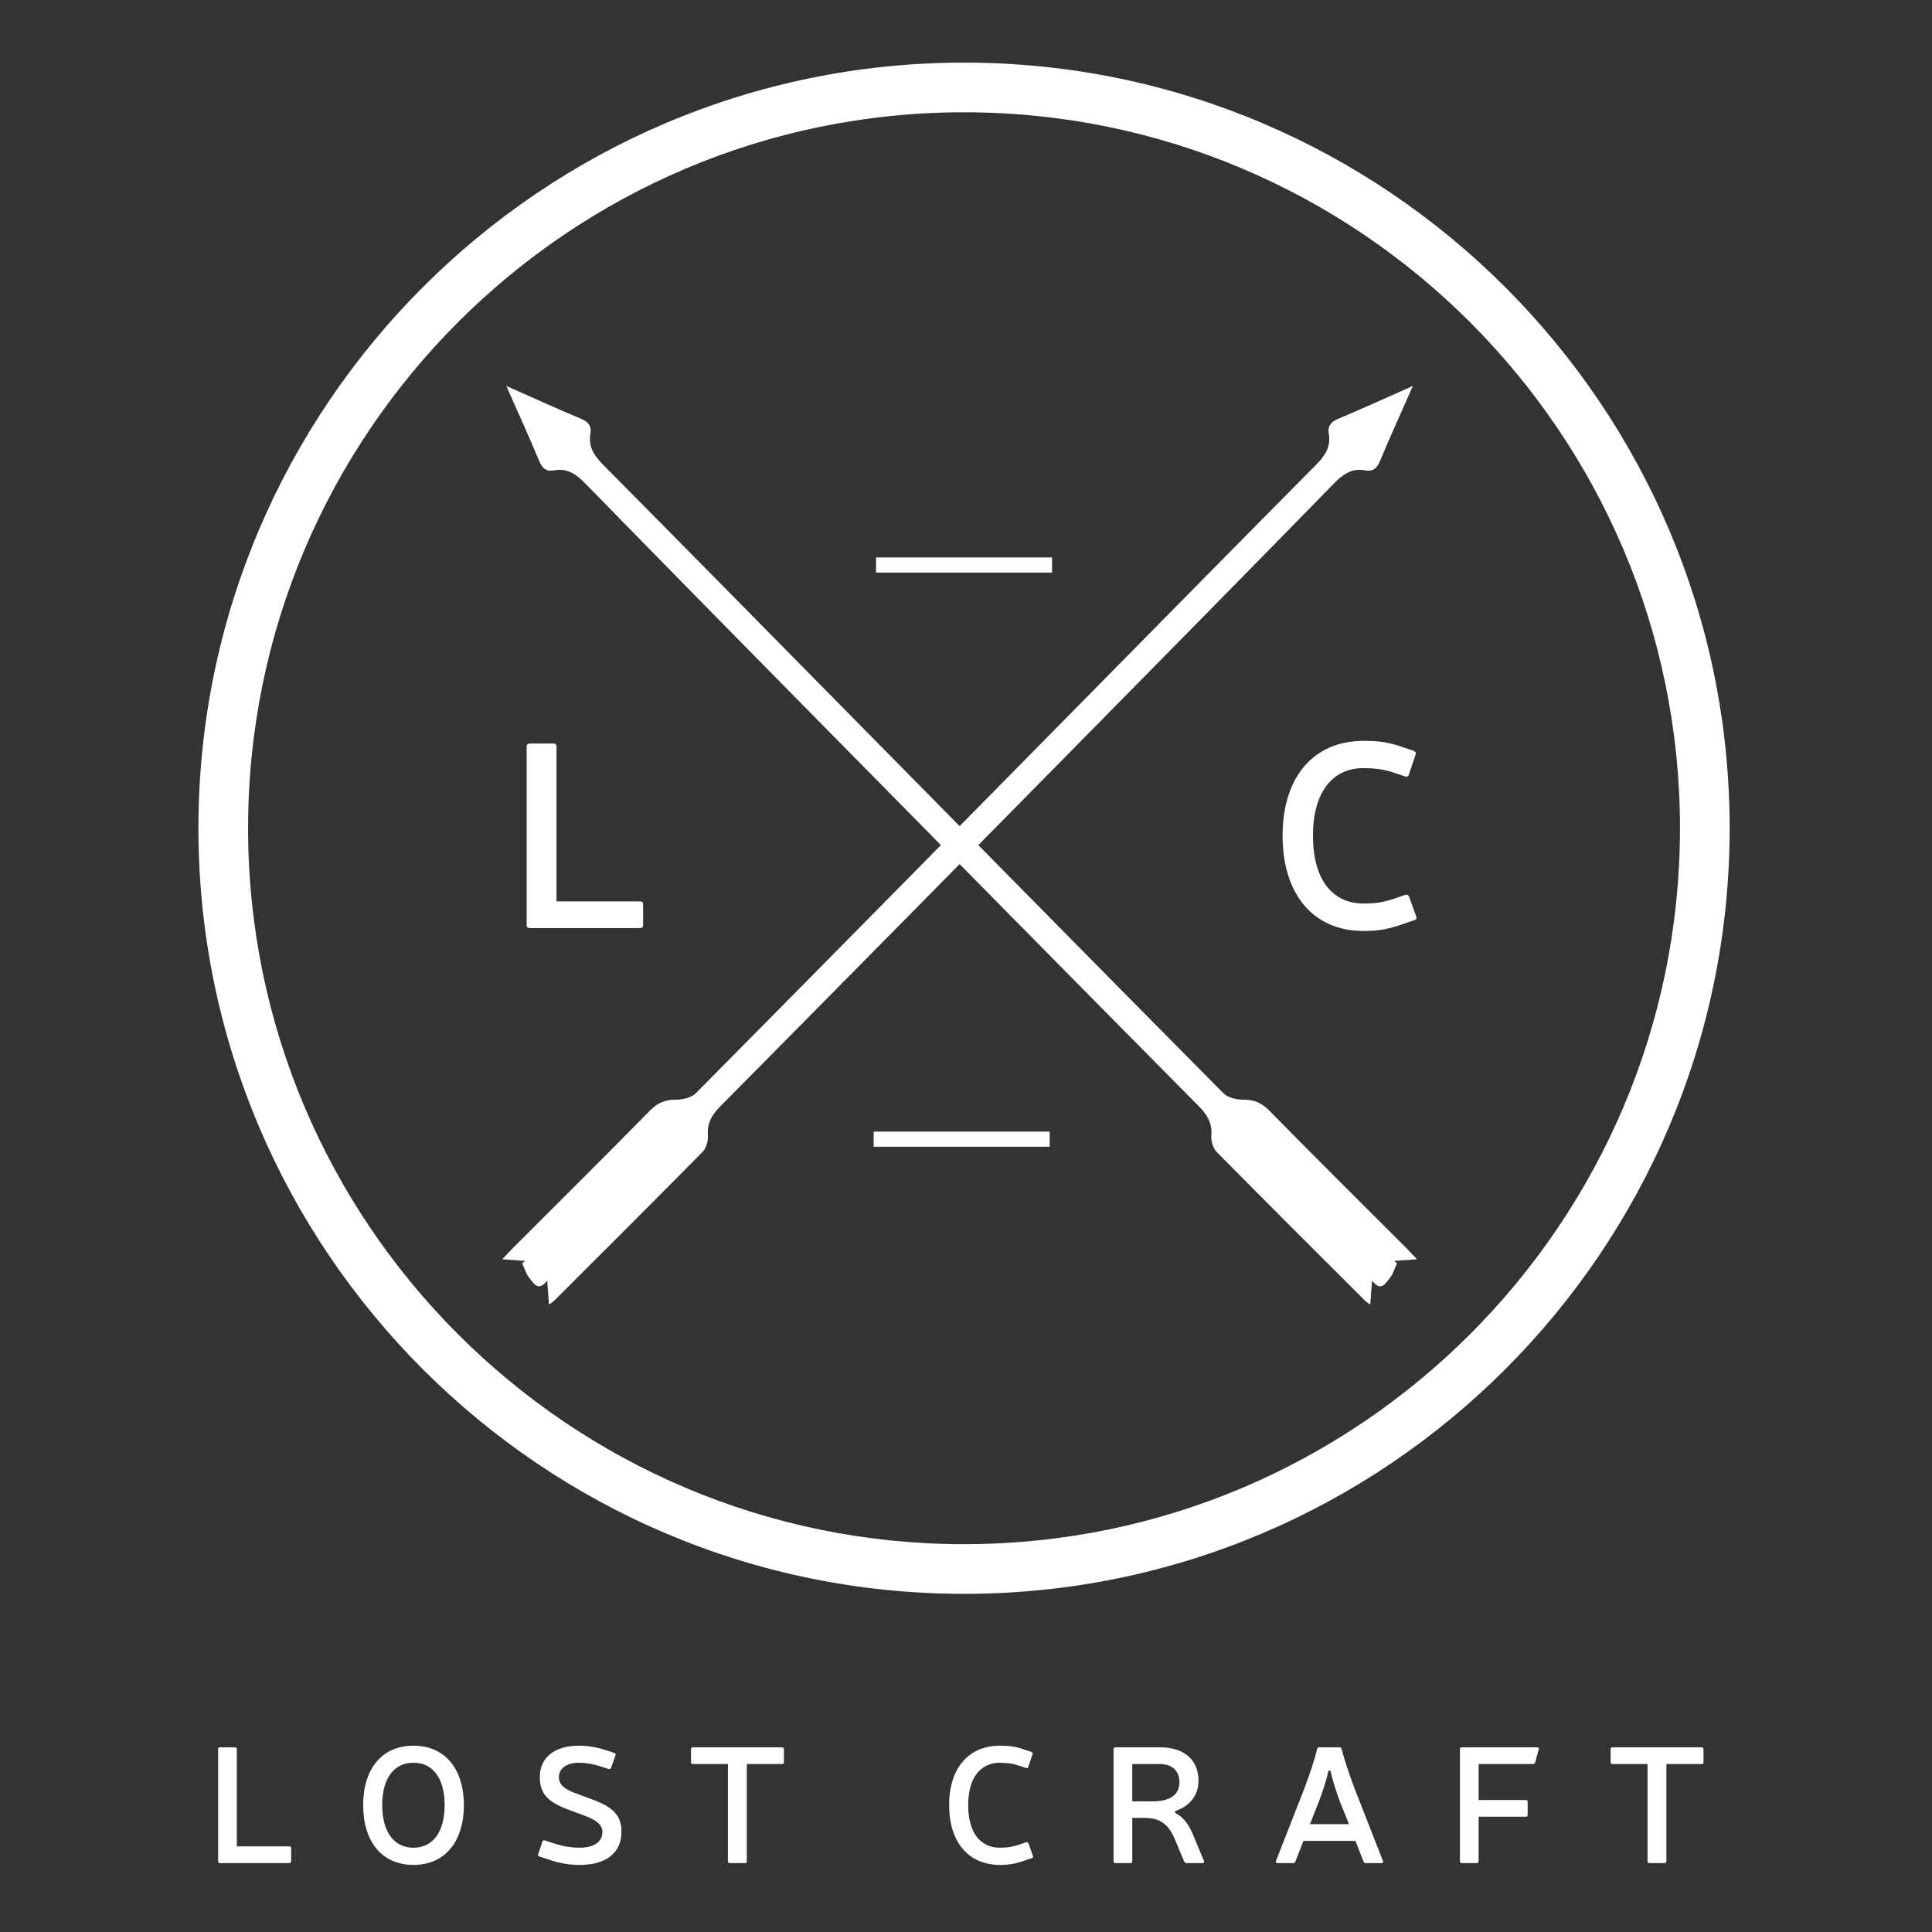
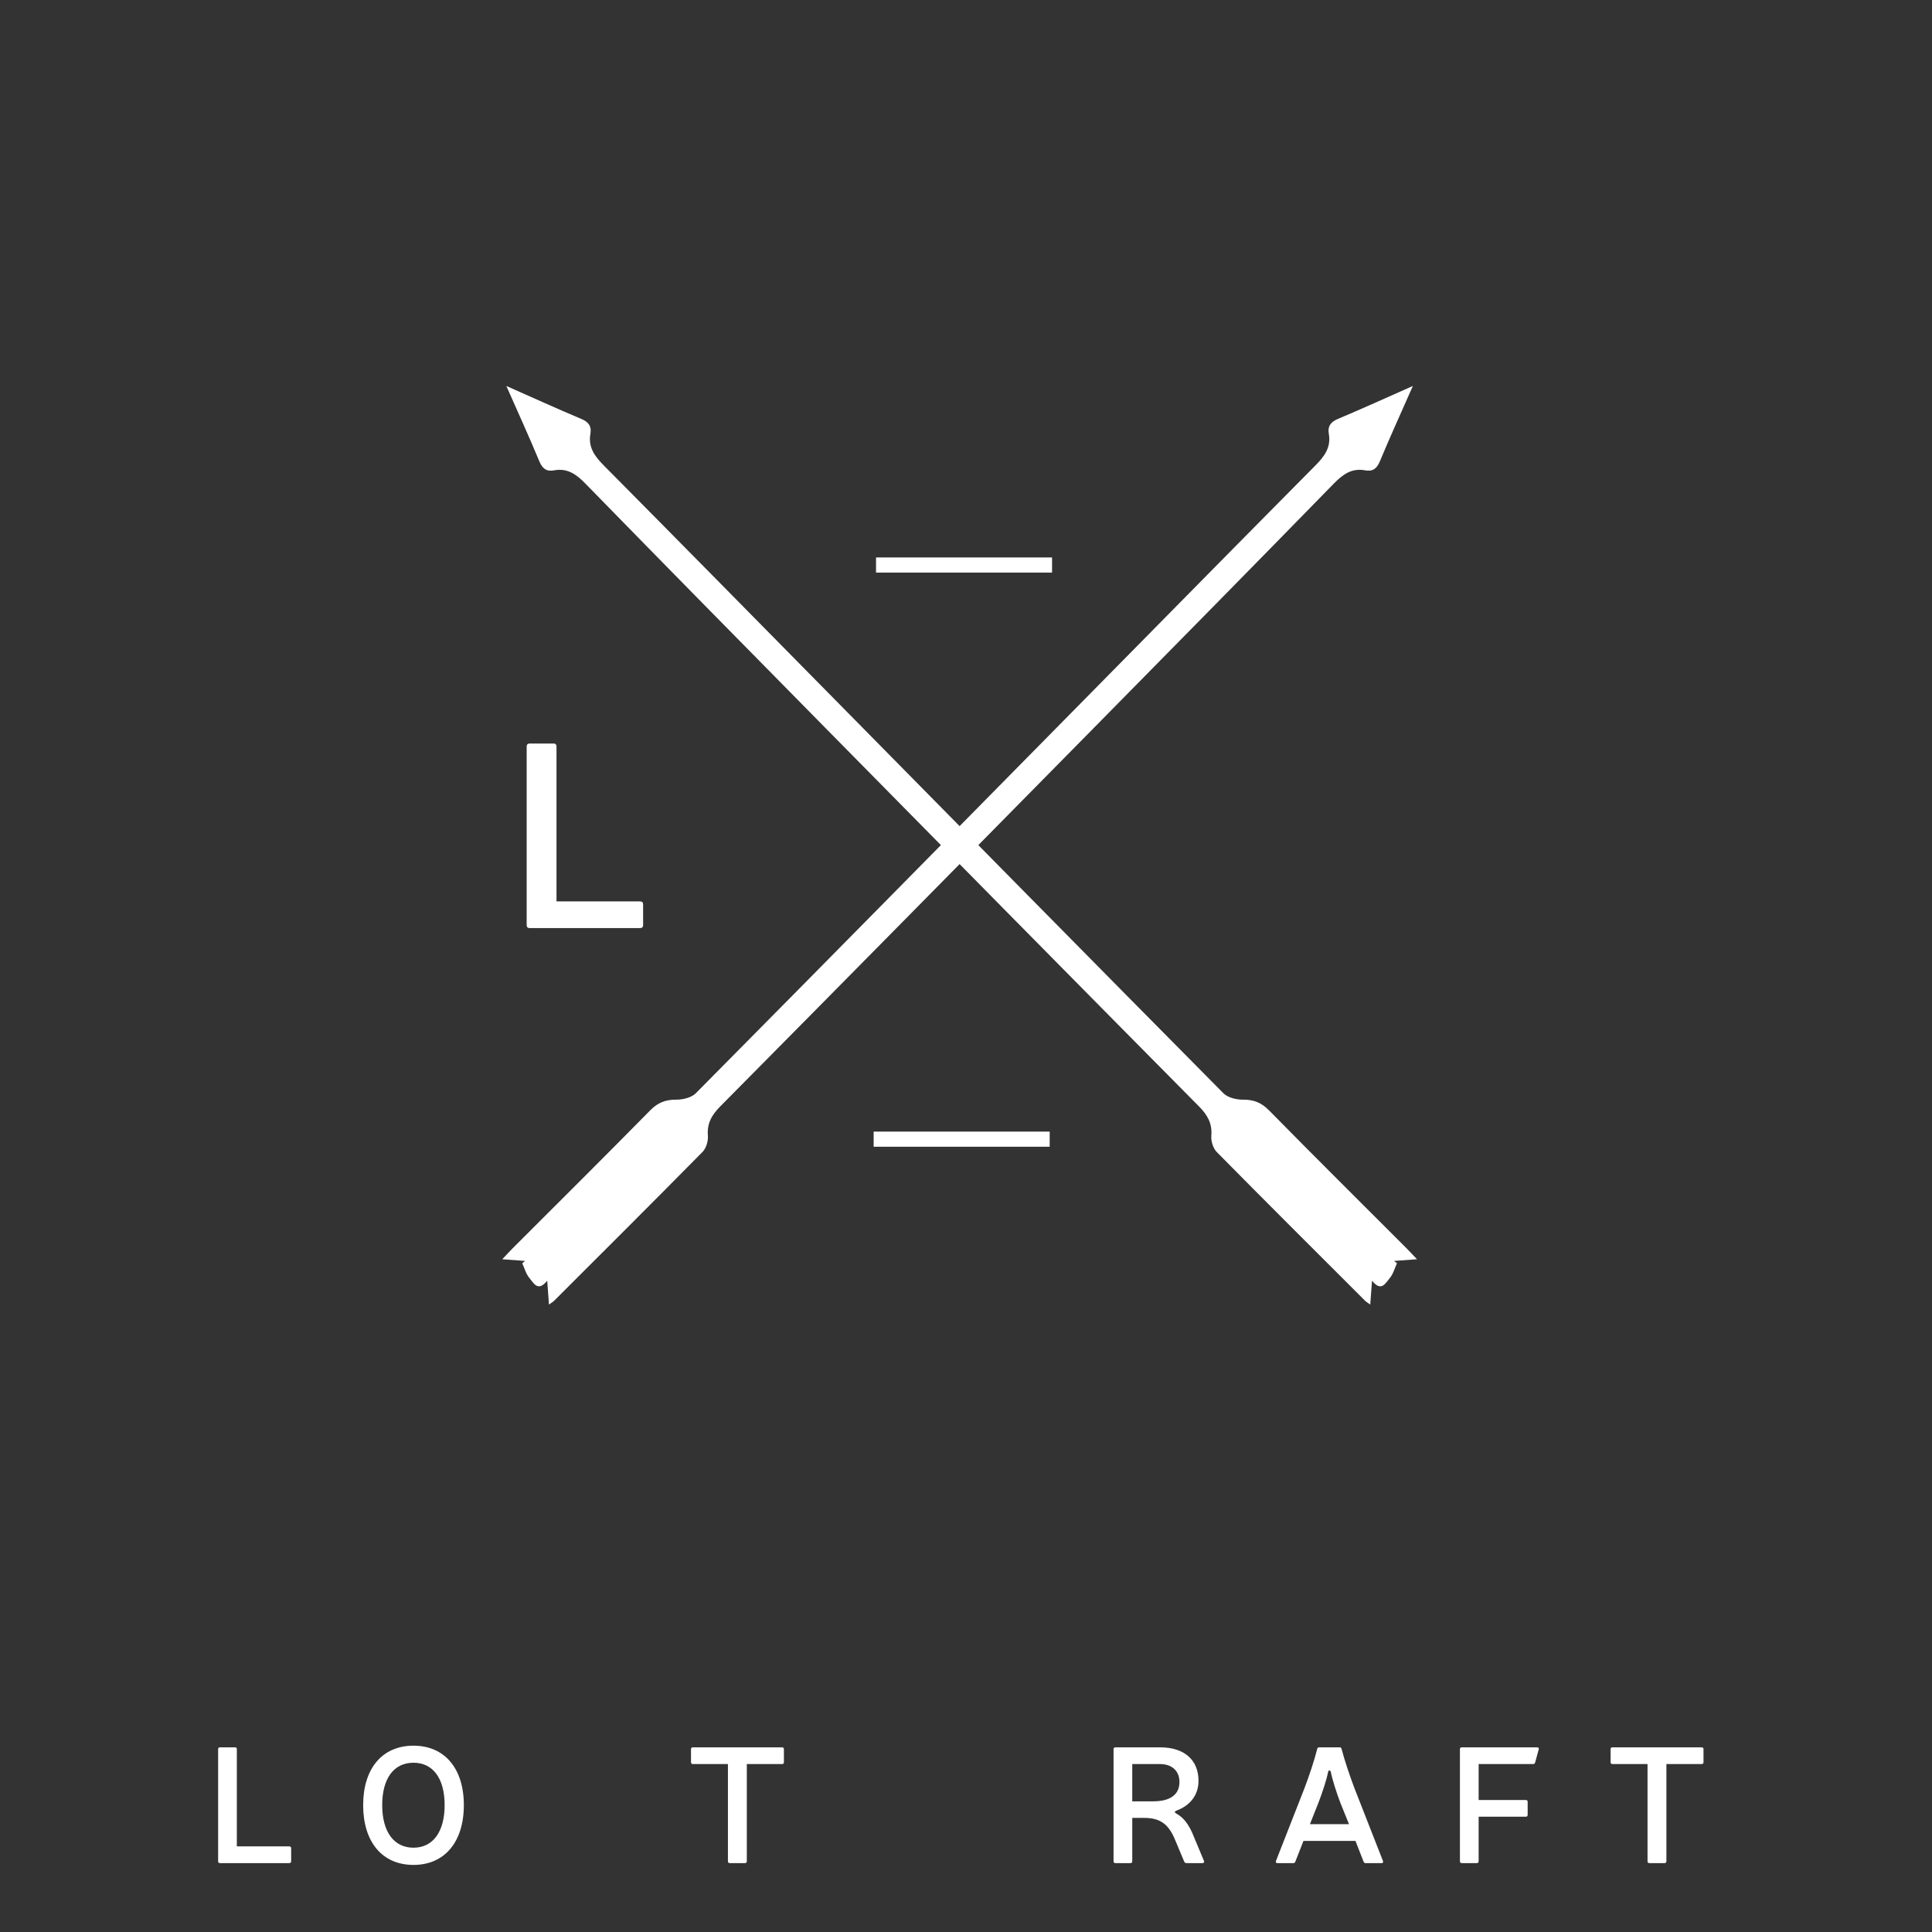
<svg xmlns="http://www.w3.org/2000/svg" version="1.1" id="Layer_1" x="0px" y="0px" viewBox="0 0 8640 8640" style="enable-background:new 0 0 8640 8640;" xml:space="preserve">
  <rect x="0" y="0" width="8640" height="8640" fill="#333333" stroke="none" />
  <style type="text/css">
	.st0{fill:white;}
</style>
  <g>
-     <path class="st0" d="M4311.24,7127.76c-1887.94,0-3423.89-1535.95-3423.89-3423.89C887.36,1815.95,2423.31,280,4311.24,280   c1887.92,0,3423.87,1535.95,3423.87,3423.87C7735.11,5591.81,6199.17,7127.76,4311.24,7127.76z M4311.24,502.14   c-1765.44,0-3201.75,1436.29-3201.75,3201.73s1436.3,3201.75,3201.75,3201.75c1765.43,0,3201.73-1436.3,3201.73-3201.75   S6076.67,502.14,4311.24,502.14z" />
    <g>
      <path class="st0" d="M2264.41,1726.1c53.55,121.42,102.45,228.41,147.58,336.96c13.59,32.69,32.02,46.61,65.35,40.42    c60.33-11.19,99.98,17.53,140.73,59.28c355.92,364.67,713.54,727.7,1071.2,1090.68c556.97,565.25,1113.99,1130.45,1672.41,1694.26    c38.41,38.79,59.99,76.04,55.44,131.76c-1.92,23.61,7.78,55.64,24.06,72.15c219.9,223.02,441.87,443.99,663.45,665.34    c5.13,5.13,11.73,8.8,23.19,17.22c2.61-35.41,4.82-65.41,7.88-107.03c41.5,52.37,60.57,10.87,79.51-11.58    c15.29-18.12,21.72-43.7,32.07-65.98c-4.24-3.55-8.48-7.1-12.71-10.65c31.3-2.29,62.6-4.58,102.29-7.49    c-20.63-21.68-33.61-35.91-47.22-49.53c-204.9-205.02-410.81-409.06-613.97-615.79c-34.62-35.23-69.03-48.78-117.25-48.39    c-29.48,0.23-67.86-9.06-87.4-28.77c-591.32-596.89-1180.75-1195.65-1770.56-1794.04    c-333.12-337.97-665.98-676.19-1000.08-1013.19c-40.25-40.6-70.86-81.11-60.09-141.78c5.9-33.25-7.76-52.69-40.33-66.37    C2492.67,1828.49,2386.72,1780.18,2264.41,1726.1z M5982.87,1873.57c-32.56,13.68-46.23,33.12-40.33,66.37    c10.77,60.67-19.83,101.18-60.09,141.78c-334.1,337-666.96,675.22-1000.08,1013.19c-589.8,598.39-1179.24,1197.15-1770.56,1794.04    c-19.53,19.72-57.92,29.01-87.4,28.77c-48.23-0.39-82.63,13.16-117.25,48.39c-203.17,206.73-409.07,410.77-613.97,615.79    c-13.61,13.61-26.59,27.85-47.22,49.53c39.69,2.91,70.99,5.19,102.29,7.49c-4.24,3.55-8.48,7.1-12.72,10.65    c10.36,22.28,16.79,47.86,32.08,65.98c18.94,22.45,38.01,63.95,79.51,11.58c3.07,41.62,5.27,71.62,7.88,107.03    c11.46-8.42,18.05-12.09,23.19-17.22c221.58-221.35,443.55-442.33,663.45-665.34c16.27-16.51,25.98-48.53,24.06-72.15    c-4.54-55.72,17.03-92.97,55.44-131.76c558.42-563.81,1115.44-1129.01,1672.41-1694.26    c357.66-362.98,715.28-726.01,1071.21-1090.68c40.75-41.75,80.4-70.47,140.73-59.28c33.34,6.19,51.76-7.73,65.35-40.42    c45.13-108.56,94.03-215.54,147.58-336.96C6196.12,1780.17,6090.17,1828.49,5982.87,1873.57z" />
    </g>
    <g>
      <path class="st0" d="M2863.04,4031.17c8.27,0,12.99,4.72,12.99,12.99v93.28c0,8.27-4.72,12.99-12.99,12.99h-494.76    c-8.25,0-12.97-4.72-12.97-12.99v-799.39c0-8.27,4.72-12.99,12.97-12.99h107.45c8.27,0,12.99,4.72,12.99,12.99v693.12H2863.04z" />
    </g>
    <g>
-       <path class="st0" d="M6273.1,4132.72c-63.76,22.43-108.63,30.7-174.75,30.7c-225.52,0-362.51-164.13-362.51-426.25    c0-260.96,136.99-423.9,362.51-423.9c67.3,0,112.17,5.9,172.4,27.16l51.94,17.71c7.09,2.35,10.64,8.25,8.27,15.34l-30.7,90.93    c-2.37,7.09-8.27,10.62-15.36,8.27l-53.12-17.73c-41.34-14.15-76.75-18.89-133.43-20.06c-142.87,0-226.71,112.17-226.71,302.28    c0,192.46,83.84,303.45,226.71,303.45c50.78,0,86.19-4.72,134.62-21.24l51.94-17.71c7.09-2.37,12.99,1.17,16.54,8.25l31.88,88.56    c3.53,8.27,0,14.17-8.27,16.54L6273.1,4132.72z" />
-     </g>
+       </g>
    <rect x="3907.04" y="5060.62" class="st0" width="787.2" height="67.65" />
    <rect x="3917.65" y="2492.99" class="st0" width="787.2" height="67.65" />
  </g>
  <g>
    <path class="st0" d="M1293.91,8257.06c5.19,0,8.15,2.96,8.15,8.13v58.54c0,5.17-2.96,8.13-8.15,8.13H983.59   c-5.19,0-8.13-2.96-8.13-8.13v-501.4c0-5.21,2.95-8.17,8.13-8.17h67.39c5.19,0,8.15,2.97,8.15,8.17v434.73H1293.91z" />
    <path class="st0" d="M2074.35,8072.63c0,164.44-85.9,267.37-225.14,267.37c-139.98,0-225.16-102.93-225.16-267.37   c0-163.67,85.18-265.85,225.16-265.85C1988.45,7806.78,2074.35,7908.96,2074.35,8072.63z M1709.24,8072.63   c0,118.52,51.85,190.36,139.98,190.36c87.39,0,139.23-71.84,139.23-190.36c0-119.24-51.85-189.6-139.23-189.6   C1761.09,7883.03,1709.24,7953.39,1709.24,8072.63z" />
-     <path class="st0" d="M2537.85,8091.18c-91.09-34.09-123.69-72.6-123.69-144.44c0-88.87,68.14-139.96,174.79-139.96   c40.73,0,79.24,6.65,115.53,18.51l42.95,14.06c5.19,2.21,7.41,5.93,5.19,10.38l-19.99,56.26c-2.23,4.45-5.93,6.69-10.38,5.21   l-39.24-12.58c-31.11-9.66-60.74-15.58-94.06-15.58c-53.33,0-89.63,25.2-89.63,63.71c0,30.37,18.53,51.85,71.84,71.84l82.22,30.37   c86.65,32.58,125.91,68.88,125.91,142.92c0,95.56-71.1,148.13-185.91,148.13c-50.35,0-91.1-7.41-142.94-25.17l-38.5-12.58   c-5.19-2.24-7.41-5.93-5.19-10.37l19.27-57.02c2.21-4.45,5.91-6.69,10.36-4.45l40.73,13.31c39.27,12.62,74.06,19.27,116.28,19.27   c54.81,0,100.73-20.76,100.73-71.12c0-32.58-31.84-54.05-73.32-69.6L2537.85,8091.18z" />
    <path class="st0" d="M3505.67,7880.83c0,5.17-2.97,8.13-8.14,8.13h-157.76v434.77c0,5.17-2.97,8.13-8.13,8.13h-68.15   c-5.17,0-8.14-2.96-8.14-8.13v-434.77h-157.02c-5.17,0-8.13-2.96-8.13-8.13v-58.5c0-5.21,2.97-8.17,8.13-8.17h399.21   c5.17,0,8.14,2.97,8.14,8.17V7880.83z" />
-     <path class="st0" d="M4581.52,8320.76c-39.98,14.06-68.13,19.24-109.6,19.24c-141.46,0-227.38-102.93-227.38-267.37   c0-163.67,85.92-265.85,227.38-265.85c42.21,0,70.36,3.69,108.12,17.03l32.6,11.1c4.45,1.48,6.67,5.17,5.19,9.61l-19.27,57.06   c-1.46,4.41-5.17,6.65-9.62,5.17l-33.33-11.1c-25.92-8.89-48.14-11.86-83.68-12.62c-89.61,0-142.2,70.36-142.2,189.6   c0,120.72,52.59,190.36,142.2,190.36c31.84,0,54.07-2.97,84.42-13.34l32.59-11.1c4.45-1.48,8.16,0.72,10.36,5.17l20.01,55.57   c2.2,5.17,0,8.86-5.19,10.34L4581.52,8320.76z" />
    <path class="st0" d="M5187.94,7814.15c108.13,0,171.83,56.29,171.83,149.61c0,67.4-41.49,112.59-98.51,133.31   c-9.63,4.45-9.63,8.17-0.74,13.34c34.8,18.51,55.53,51.85,71.1,85.9l52.59,125.93c2.21,5.93-0.74,9.62-6.67,9.62h-71.84   c-4.45,0-7.41-2.2-9.63-5.93l-39.99-95.52c-27.41-66.67-61.47-100.73-139.24-100.73h-53.33v194.05c0,5.17-2.97,8.13-8.15,8.13   h-67.39c-5.19,0-8.14-2.96-8.14-8.13v-501.4c0-5.21,2.95-8.17,8.14-8.17H5187.94z M5157.57,8055.6   c76.29,0,117.02-30.37,117.02-86.63c0-48.88-33.32-80.01-86.65-80.01h-124.43v166.64H5157.57z" />
    <path class="st0" d="M5829.17,8232.62l-36.3,92.59c-1.48,4.45-4.45,6.65-8.87,6.65h-71.1c-6.67,0-8.89-3.69-6.67-9.62   l127.37-325.15c22.22-59.26,42.23-117.76,57.03-175.53c0.74-5.17,3.71-7.41,8.9-7.41h91.09c5.19,0,8.13,2.24,8.88,6.69   c15.56,58.5,35.56,117,57.77,176.26l127.39,325.15c2.23,5.93,0,9.62-6.67,9.62h-71.1c-4.45,0-7.41-2.2-8.89-6.65l-36.28-92.59   H5829.17z M6032.83,8157.81l-39.24-97.01c-17.05-45.92-34.82-100-42.23-137.03c-2.21-8.14-10.36-8.14-11.84,0   c-7.41,37.02-25.18,90.35-42.95,137.03l-38.52,97.01H6032.83z" />
    <path class="st0" d="M6823.62,8049.67c5.19,0,8.15,2.96,8.15,8.17v58.5c0,5.17-2.96,8.14-8.15,8.14h-211.08v199.25   c0,5.17-2.96,8.13-8.15,8.13H6537c-5.19,0-8.13-2.96-8.13-8.13v-501.4c0-5.21,2.95-8.17,8.13-8.17h336.99   c5.93,0,8.89,3.72,7.41,8.9l-16.31,59.26c-1.48,4.45-4.43,6.65-9.61,6.65h-242.93v160.71H6823.62z" />
    <path class="st0" d="M7618.15,7880.83c0,5.17-2.97,8.13-8.14,8.13h-157.76v434.77c0,5.17-2.97,8.13-8.13,8.13h-68.15   c-5.17,0-8.14-2.96-8.14-8.13v-434.77h-157.02c-5.17,0-8.13-2.96-8.13-8.13v-58.5c0-5.21,2.97-8.17,8.13-8.17h399.21   c5.17,0,8.14,2.97,8.14,8.17V7880.83z" />
  </g>
</svg>